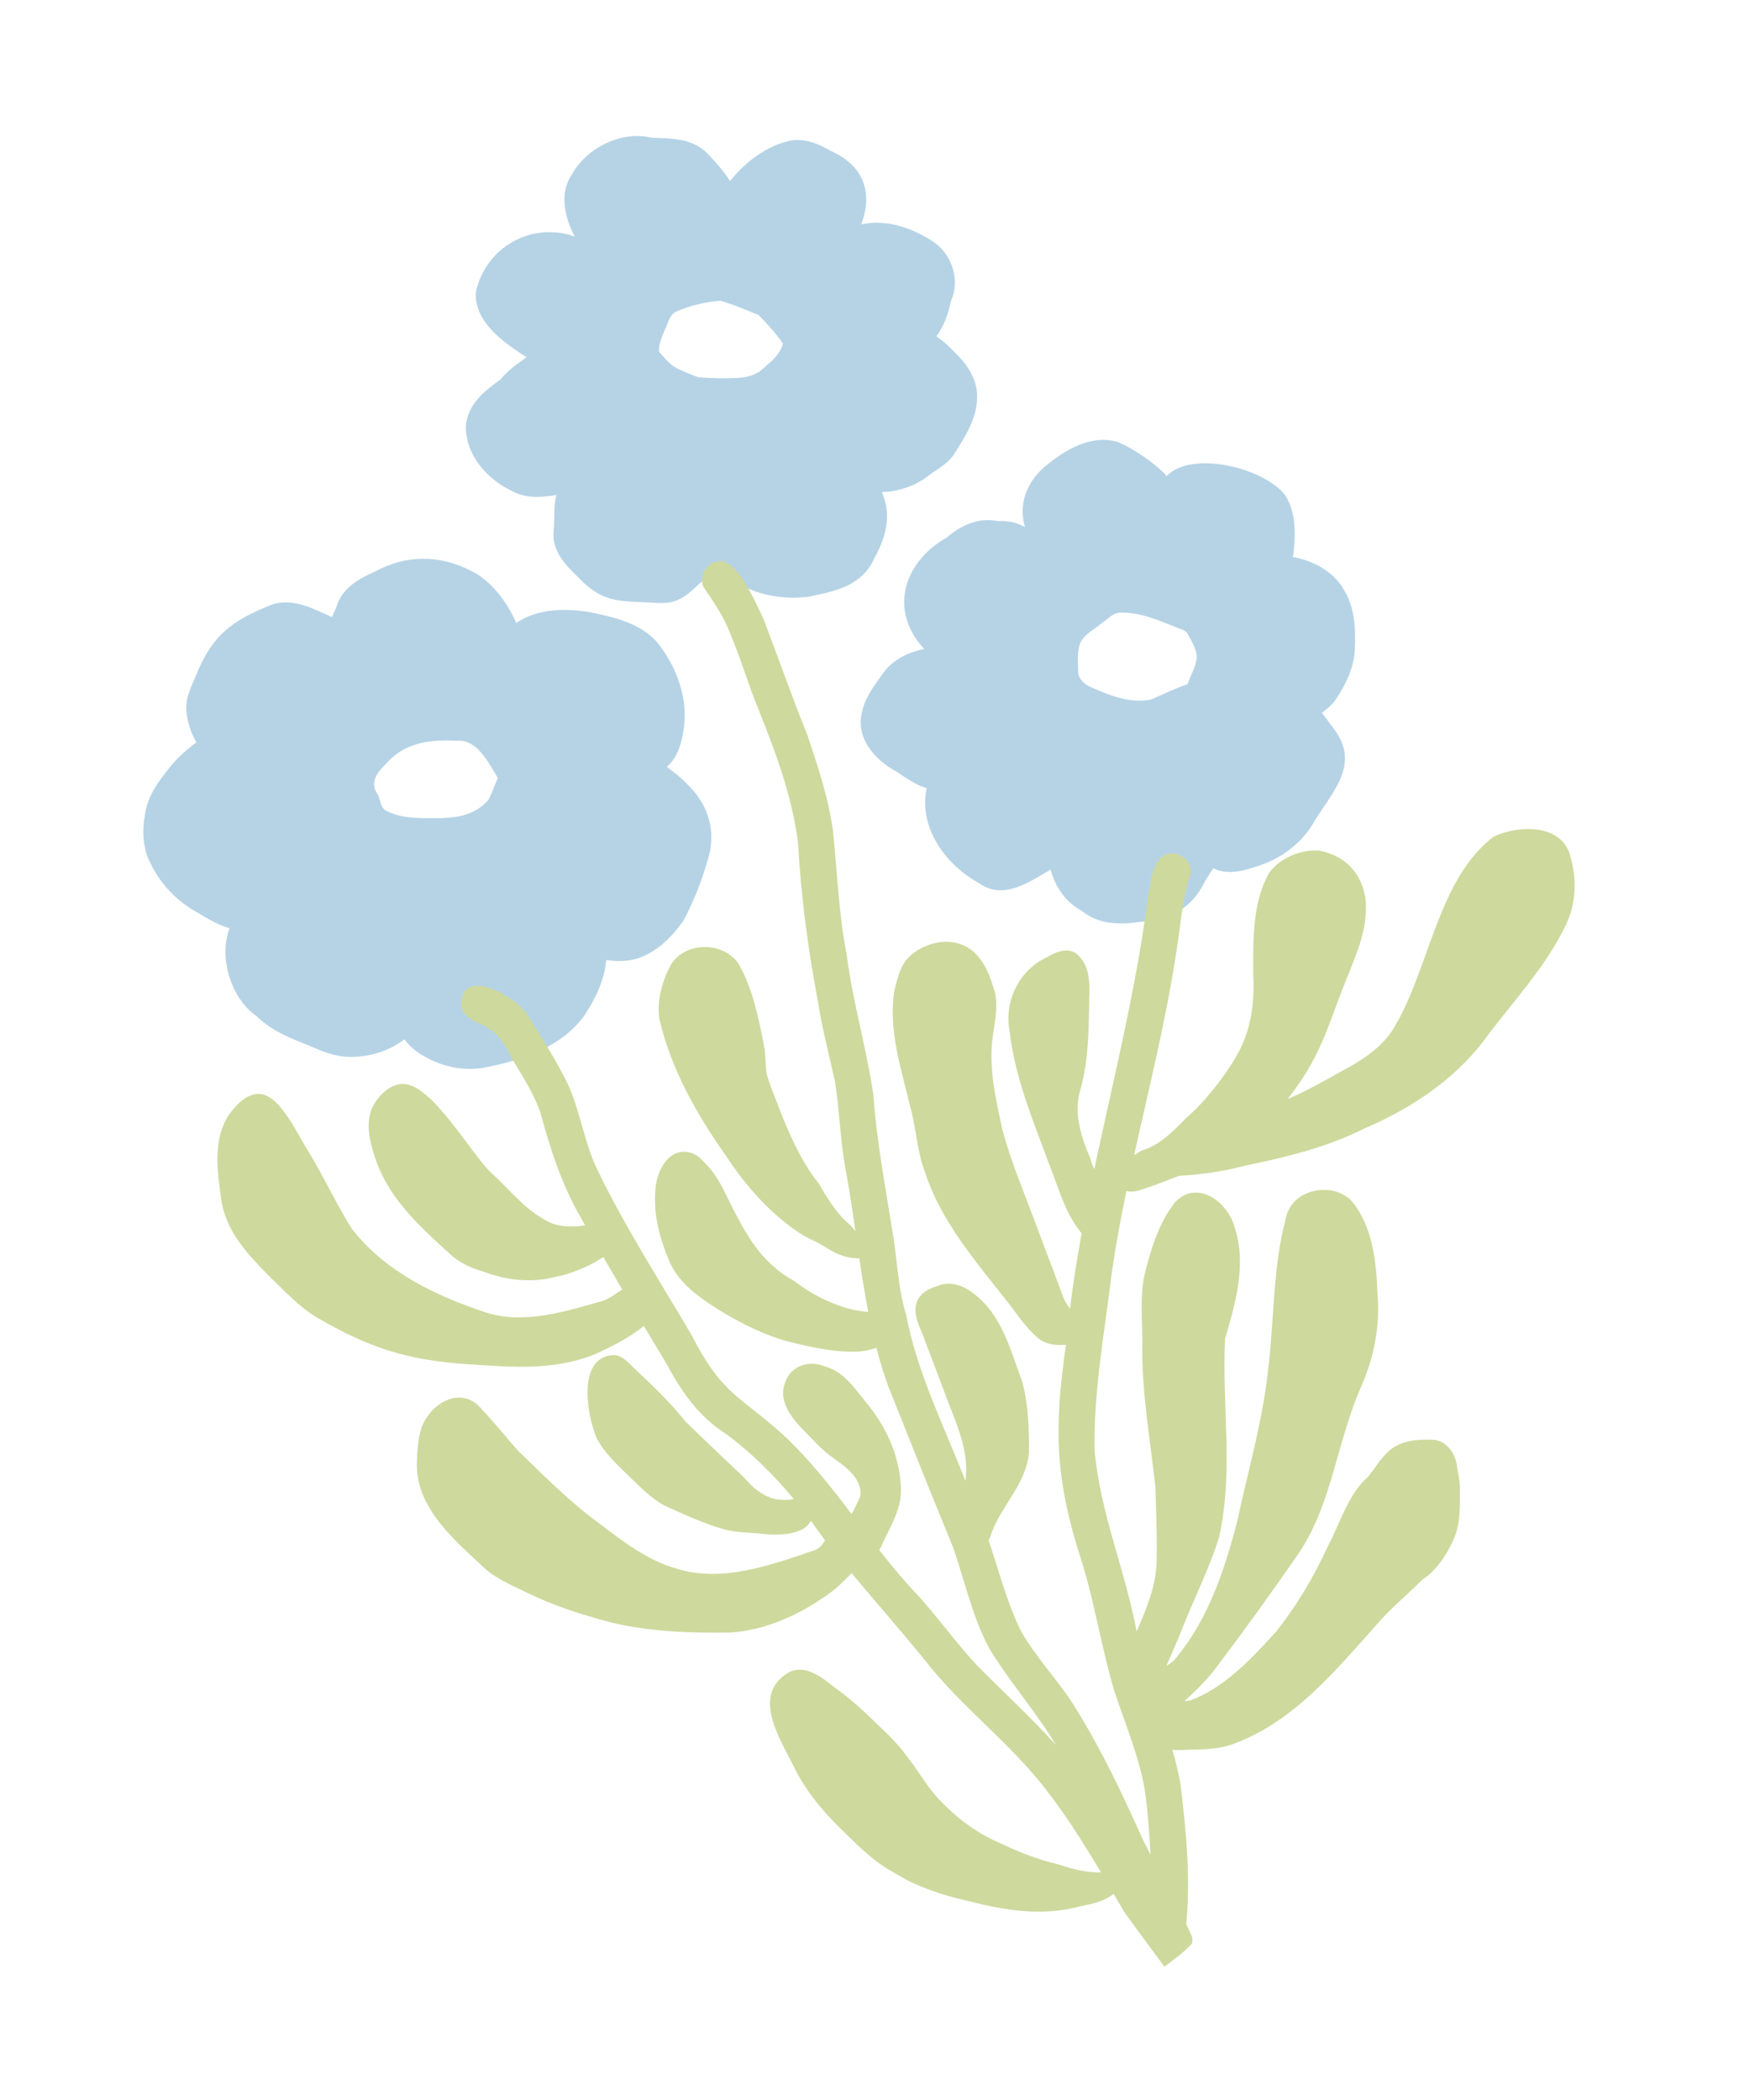
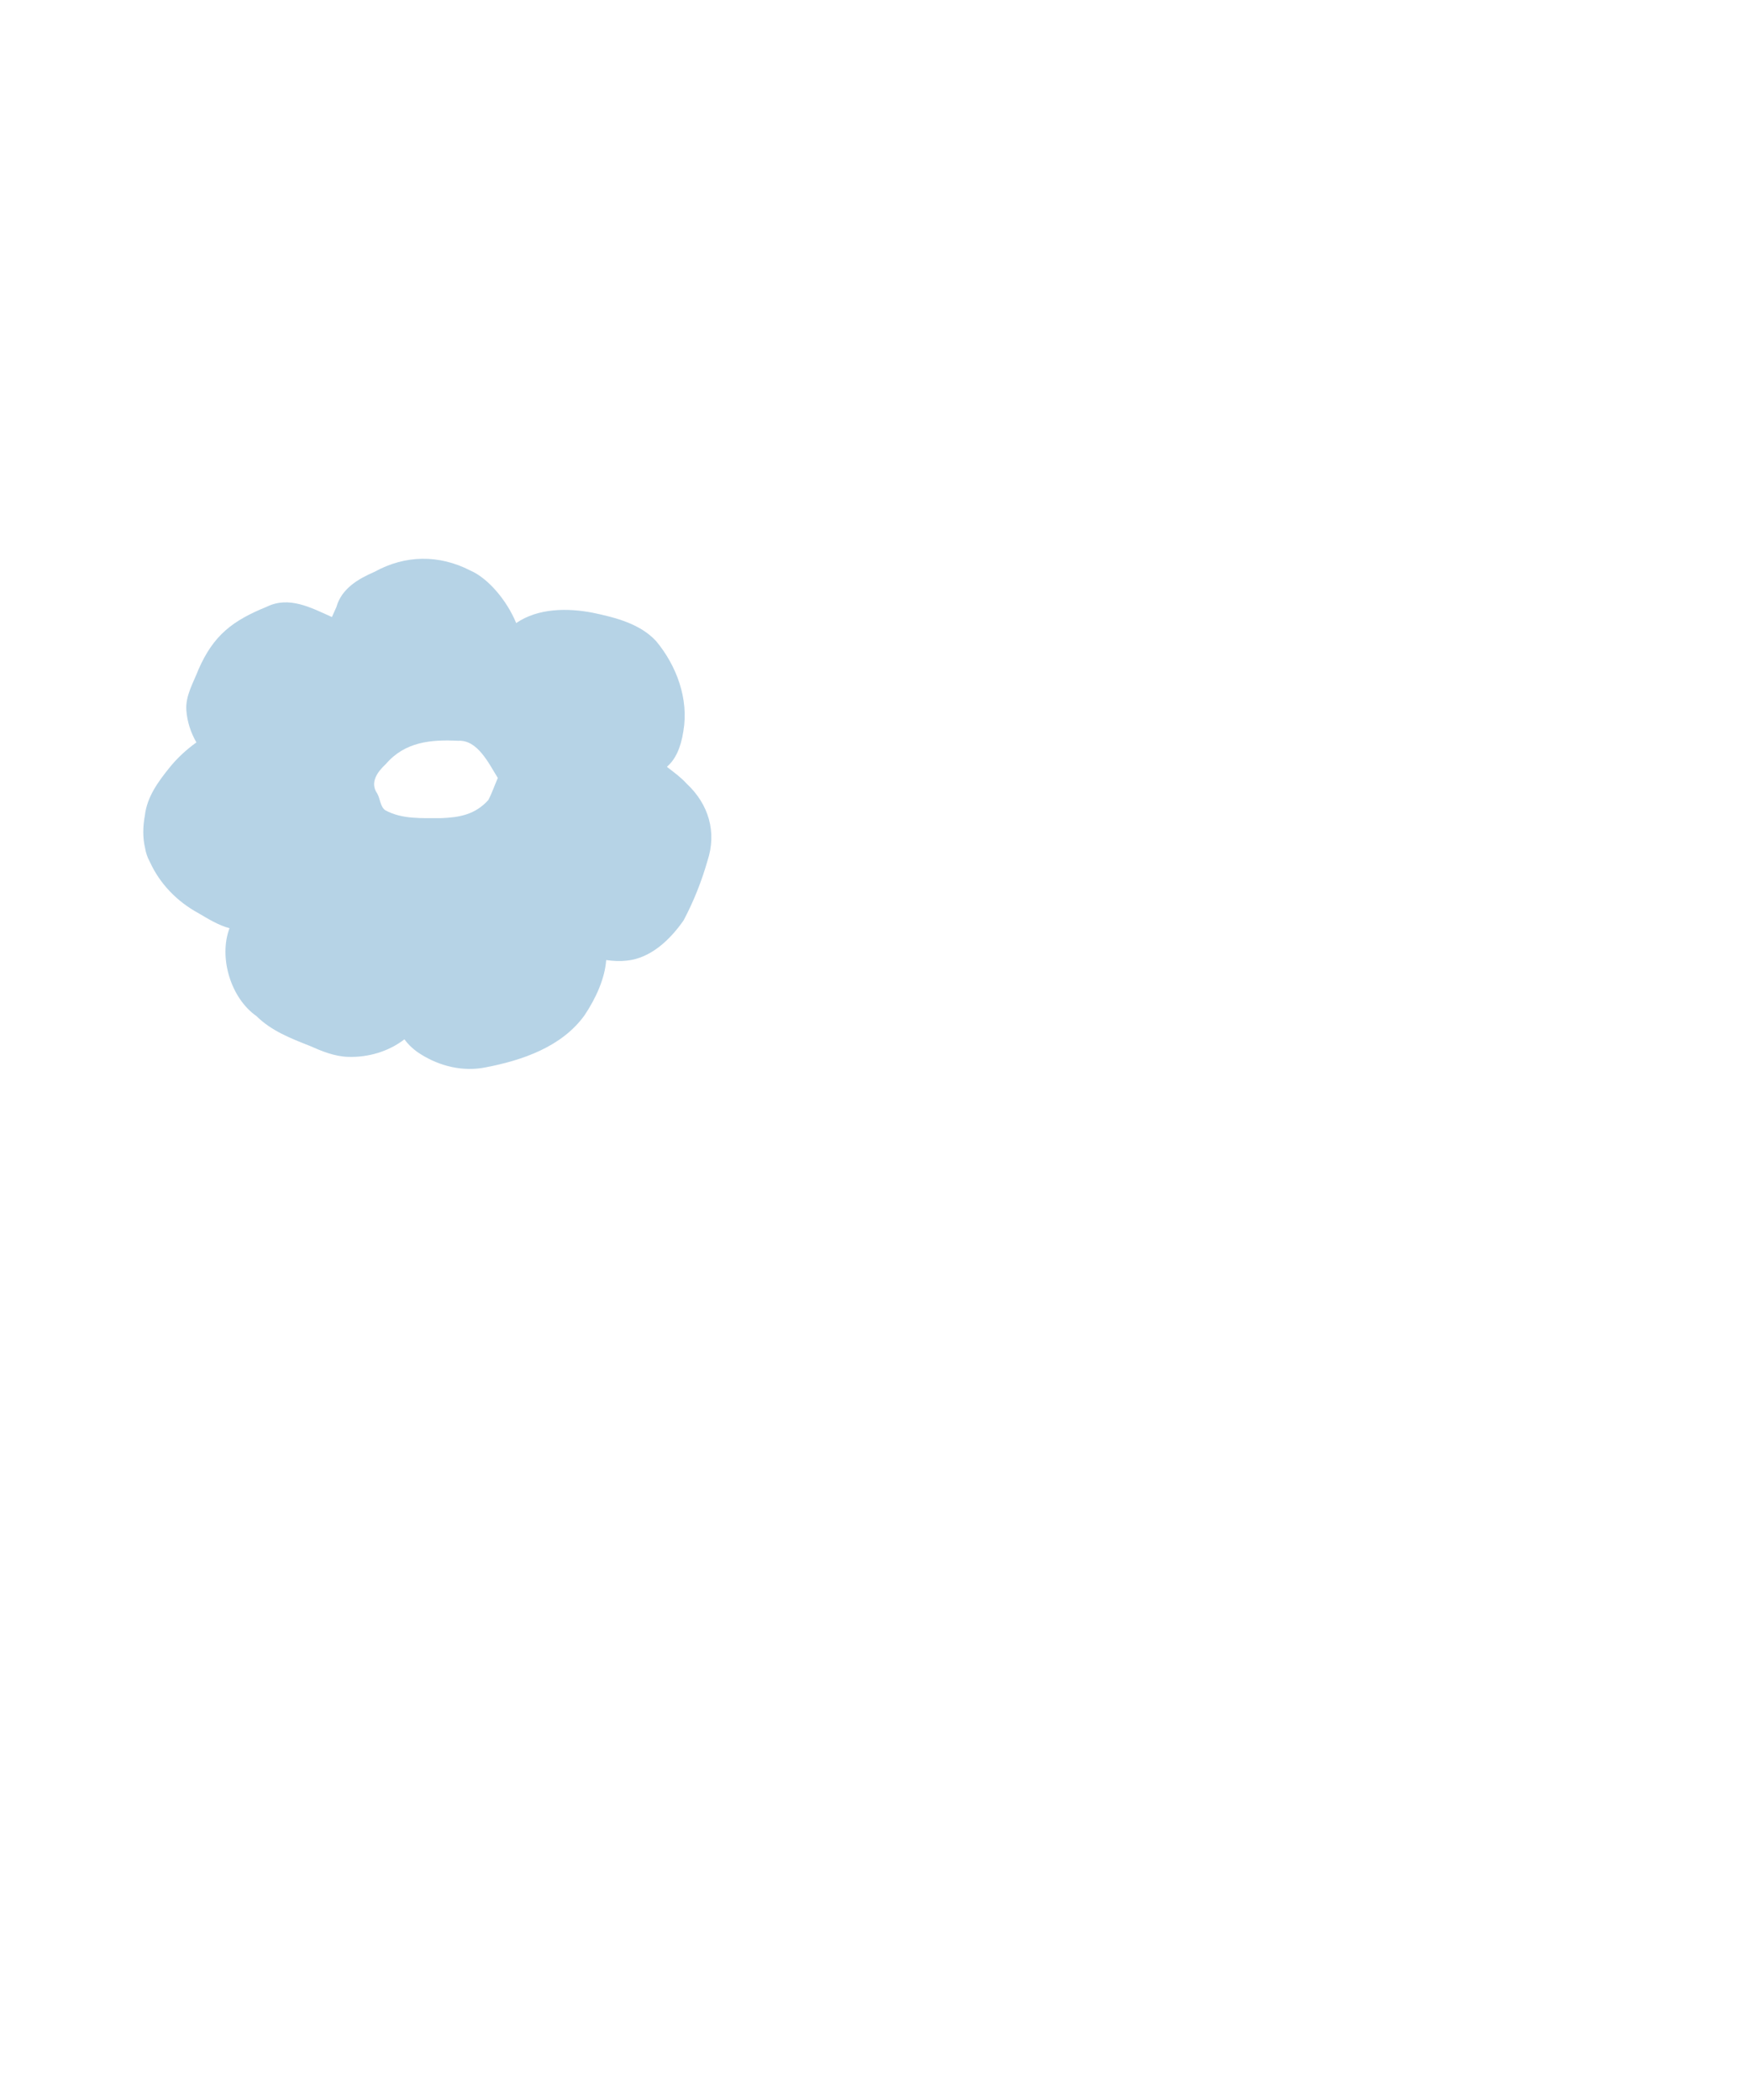
<svg xmlns="http://www.w3.org/2000/svg" width="1000" zoomAndPan="magnify" viewBox="0 0 750 900" height="1200" preserveAspectRatio="xMidYMid meet" version="1.0">
  <defs>
    <clipPath id="9f6c96fbe0">
      <path d="M 199 58 L 419 58 L 419 259 L 199 259 Z M 199 58 " clip-rule="nonzero" />
    </clipPath>
    <clipPath id="c114fb74c7">
      <path d="M 246.602 0 L 816.023 326.227 L 503.59 871.57 L -65.828 545.344 Z M 246.602 0 " clip-rule="nonzero" />
    </clipPath>
    <clipPath id="22f8897ca7">
      <path d="M 246.602 0 L 816.023 326.227 L 503.59 871.57 L -65.828 545.344 Z M 246.602 0 " clip-rule="nonzero" />
    </clipPath>
    <clipPath id="ae575f5b3a">
      <path d="M 368 188 L 581 188 L 581 396 L 368 396 Z M 368 188 " clip-rule="nonzero" />
    </clipPath>
    <clipPath id="8a8b97bfb2">
-       <path d="M 246.602 0 L 816.023 326.227 L 503.59 871.57 L -65.828 545.344 Z M 246.602 0 " clip-rule="nonzero" />
-     </clipPath>
+       </clipPath>
    <clipPath id="5e35ce64b4">
      <path d="M 246.602 0 L 816.023 326.227 L 503.59 871.57 L -65.828 545.344 Z M 246.602 0 " clip-rule="nonzero" />
    </clipPath>
    <clipPath id="95ec9b5fef">
      <path d="M 61 239 L 305 239 L 305 459 L 61 459 Z M 61 239 " clip-rule="nonzero" />
    </clipPath>
    <clipPath id="e5e3f3aa6b">
      <path d="M 246.602 0 L 816.023 326.227 L 503.59 871.57 L -65.828 545.344 Z M 246.602 0 " clip-rule="nonzero" />
    </clipPath>
    <clipPath id="761a8d401a">
      <path d="M 246.602 0 L 816.023 326.227 L 503.59 871.57 L -65.828 545.344 Z M 246.602 0 " clip-rule="nonzero" />
    </clipPath>
    <clipPath id="189e31bba7">
      <path d="M 93 240 L 675 240 L 675 843 L 93 843 Z M 93 240 " clip-rule="nonzero" />
    </clipPath>
    <clipPath id="17cf255f21">
-       <path d="M 246.602 0 L 816.023 326.227 L 503.59 871.57 L -65.828 545.344 Z M 246.602 0 " clip-rule="nonzero" />
-     </clipPath>
+       </clipPath>
    <clipPath id="ca16ef5783">
      <path d="M 246.602 0 L 816.023 326.227 L 503.59 871.57 L -65.828 545.344 Z M 246.602 0 " clip-rule="nonzero" />
    </clipPath>
  </defs>
  <g clip-path="url(#9f6c96fbe0)">
    <g clip-path="url(#c114fb74c7)">
      <g clip-path="url(#22f8897ca7)">
-         <path fill="#b6d3e6" d="M 409.164 151.02 C 406.812 148.453 404.188 146.094 401.309 144.121 C 404.543 139.809 406.469 134.414 407.477 129.176 C 411.582 120.551 408.211 109.527 400.578 104.004 C 391.5 97.852 380.098 93.734 369.129 96.16 C 373.816 83.531 371.211 71.309 355.68 64.484 C 350.578 61.422 344.566 59.203 338.547 60.293 C 328.398 62.562 319.406 69.441 312.863 77.555 C 309.969 72.992 305.992 68.723 303.078 65.684 C 296.914 59.316 287.914 59.309 279.676 59.051 C 279.469 59.023 279.262 59 279.051 58.977 C 266.188 55.934 251.379 63.375 245.082 74.793 C 239.535 82.953 242.043 93.223 246.305 101.359 C 227.609 94.789 207.898 106.145 203.883 125.43 C 203.453 138.32 215.867 146.77 225.633 153.078 C 224.207 154.164 222.766 155.23 221.289 156.234 C 218.562 158.301 216.266 160.465 214.387 162.688 C 207.09 167.926 200.227 173.547 199.613 183.109 C 199.875 195.488 208.836 205.465 219.625 210.535 C 225.41 213.707 232.082 213.207 238.477 212.125 C 237.035 217.109 237.824 223.055 237.227 228.098 C 236.621 236.156 242.312 242.172 247.715 247.336 C 250.043 249.75 252.59 252.145 255.496 253.836 C 262.48 258.348 271.012 257.746 278.969 258.258 C 282.371 258.434 285.754 258.742 289.066 257.668 C 293.586 256.203 296.828 252.844 300.215 249.711 C 302.293 247.902 304.391 246.113 306.504 244.348 C 310.207 246.809 314.316 248.727 318.102 251.016 C 326.699 255.527 336.973 256.941 346.551 255.754 C 358.582 253.234 369.637 251.074 375.031 238.629 C 379.398 230.852 381.996 221.422 378.633 212.781 C 378.438 212.133 378.215 211.488 377.961 210.855 C 381.125 210.82 384.281 210.363 387.391 209.285 C 391.887 208.062 395.855 205.547 399.492 202.699 C 402.758 200.59 406.195 198.32 408.535 195.223 C 413.273 187.773 418.535 179.82 418.762 170.703 C 419.086 162.895 414.645 156.172 409.164 151.02 Z M 289.926 133.473 C 295.914 130.887 302.352 129.371 308.867 128.887 C 310.68 129.512 312.492 130.137 314.324 130.703 C 317.938 132.078 321.516 133.527 325.09 134.996 C 328.859 138.855 332.555 142.805 335.523 147.285 C 334.367 151.645 331.109 154.504 327.77 157.273 C 324.488 160.723 319.992 161.906 315.363 162.016 C 309.961 162.184 304.52 162.184 299.137 161.637 C 296.188 160.629 293.332 159.305 290.48 158.055 C 287.031 156.344 285.129 153.723 282.41 150.703 C 282.27 147.449 283.629 144.484 284.867 141.559 C 286.09 139.004 286.715 135.852 288.961 133.977 C 289.281 133.805 289.602 133.637 289.926 133.473 Z M 348.797 220.387 C 348.801 220.398 348.812 220.41 348.816 220.422 C 348.797 220.445 348.777 220.469 348.758 220.492 C 348.77 220.457 348.781 220.422 348.797 220.387 Z M 348.797 220.387 " fill-opacity="1" fill-rule="nonzero" />
-       </g>
+         </g>
    </g>
  </g>
  <g clip-path="url(#ae575f5b3a)">
    <g clip-path="url(#8a8b97bfb2)">
      <g clip-path="url(#5e35ce64b4)">
-         <path fill="#b6d3e6" d="M 570.406 310.715 C 569.227 309.066 567.922 307.262 566.5 305.492 C 568.703 303.996 570.691 302.188 572.324 300.008 C 576.738 293.355 580.555 285.809 580.652 277.656 C 581.07 268.996 580.488 259.984 575.773 252.441 C 571.371 244.859 562.648 240.176 554.051 238.73 C 554.152 238.281 554.25 237.836 554.324 237.406 C 555.227 229.168 555.512 219.691 550.926 212.445 C 542.562 200.848 510.836 192.559 499.934 204.066 C 499.477 203.438 498.965 202.832 498.387 202.25 C 492.762 197.152 486.203 192.598 479.285 189.492 C 467.762 185.957 456.41 192.75 447.844 199.938 C 439.117 207.402 436.629 217.176 439.293 225.945 C 435.934 223.934 431.844 223.078 427.754 223.336 C 419.355 221.66 412.004 225.027 405.812 230.316 C 387.199 240.902 380.766 261.531 396.027 278.102 C 389.379 279.57 382.887 282.551 378.742 288.125 C 375.039 293.359 370.84 298.582 369.465 304.984 C 366.5 316.211 374.891 325.66 384.148 330.691 C 388.32 333.297 392.305 336.492 397.141 337.734 C 393.535 354.562 405.18 370.605 419.438 378.406 C 429.82 385.973 440.703 378.238 450.254 372.695 C 452.242 380.203 456.73 386.711 463.871 390.547 C 470.695 396.145 479.707 396.402 488.066 395.152 C 492.781 394.824 497.453 393.902 501.836 392.066 C 508.512 389.48 513.363 384.059 516.406 377.707 C 517.59 375.848 518.727 373.949 519.953 372.125 C 519.961 372.113 519.969 372.105 519.973 372.094 C 526.406 375.422 534.027 372.945 540.551 370.66 C 550.168 367.219 558.57 360.688 563.488 351.664 C 572.293 337.707 583.539 326.566 570.406 310.715 Z M 471.941 267.246 C 474.379 265.746 476.586 262.961 479.473 262.602 C 488.258 262.199 496.004 265.605 504.07 268.844 C 505.578 269.66 507.723 269.77 508.711 271.258 C 510.488 274.34 512.477 277.547 512.906 281.141 C 512.824 285.395 510.27 289.238 508.949 293.223 C 503.52 295.059 498.406 297.621 493.148 299.855 C 484.023 301.594 475.102 297.887 466.926 294.215 C 464.359 292.887 461.934 290.711 462.074 287.594 C 462.02 283.266 461.391 278.734 463.387 274.727 C 465.379 271.48 469.094 269.688 471.941 267.246 Z M 471.941 267.246 " fill-opacity="1" fill-rule="nonzero" />
+         <path fill="#b6d3e6" d="M 570.406 310.715 C 569.227 309.066 567.922 307.262 566.5 305.492 C 568.703 303.996 570.691 302.188 572.324 300.008 C 576.738 293.355 580.555 285.809 580.652 277.656 C 581.07 268.996 580.488 259.984 575.773 252.441 C 571.371 244.859 562.648 240.176 554.051 238.73 C 554.152 238.281 554.25 237.836 554.324 237.406 C 555.227 229.168 555.512 219.691 550.926 212.445 C 542.562 200.848 510.836 192.559 499.934 204.066 C 499.477 203.438 498.965 202.832 498.387 202.25 C 492.762 197.152 486.203 192.598 479.285 189.492 C 467.762 185.957 456.41 192.75 447.844 199.938 C 439.117 207.402 436.629 217.176 439.293 225.945 C 435.934 223.934 431.844 223.078 427.754 223.336 C 419.355 221.66 412.004 225.027 405.812 230.316 C 387.199 240.902 380.766 261.531 396.027 278.102 C 389.379 279.57 382.887 282.551 378.742 288.125 C 375.039 293.359 370.84 298.582 369.465 304.984 C 366.5 316.211 374.891 325.66 384.148 330.691 C 388.32 333.297 392.305 336.492 397.141 337.734 C 393.535 354.562 405.18 370.605 419.438 378.406 C 429.82 385.973 440.703 378.238 450.254 372.695 C 452.242 380.203 456.73 386.711 463.871 390.547 C 470.695 396.145 479.707 396.402 488.066 395.152 C 492.781 394.824 497.453 393.902 501.836 392.066 C 508.512 389.48 513.363 384.059 516.406 377.707 C 517.59 375.848 518.727 373.949 519.953 372.125 C 519.961 372.113 519.969 372.105 519.973 372.094 C 526.406 375.422 534.027 372.945 540.551 370.66 C 550.168 367.219 558.57 360.688 563.488 351.664 C 572.293 337.707 583.539 326.566 570.406 310.715 Z C 474.379 265.746 476.586 262.961 479.473 262.602 C 488.258 262.199 496.004 265.605 504.07 268.844 C 505.578 269.66 507.723 269.77 508.711 271.258 C 510.488 274.34 512.477 277.547 512.906 281.141 C 512.824 285.395 510.27 289.238 508.949 293.223 C 503.52 295.059 498.406 297.621 493.148 299.855 C 484.023 301.594 475.102 297.887 466.926 294.215 C 464.359 292.887 461.934 290.711 462.074 287.594 C 462.02 283.266 461.391 278.734 463.387 274.727 C 465.379 271.48 469.094 269.688 471.941 267.246 Z M 471.941 267.246 " fill-opacity="1" fill-rule="nonzero" />
      </g>
    </g>
  </g>
  <g clip-path="url(#95ec9b5fef)">
    <g clip-path="url(#e5e3f3aa6b)">
      <g clip-path="url(#761a8d401a)">
        <path fill="#b6d3e6" d="M 294.254 335.828 C 291.758 333.086 288.785 330.941 285.879 328.699 C 285.945 328.59 286.008 328.484 286.074 328.375 C 289.18 325.684 291.777 320.859 292.891 313.246 C 295.23 299.535 289.957 285.277 281.203 274.773 C 274.34 267.297 263.664 264.625 254.047 262.605 C 243.227 260.508 230.602 260.59 221.227 267.027 C 217.258 257.371 209.238 247.832 201.523 244.484 C 188.105 237.617 173.676 237.801 160.473 245.086 C 153.453 248.105 146.371 252.305 144.176 260.145 C 143.465 261.672 142.82 263.098 142.246 264.445 C 133.238 260.398 123.898 255.363 114.359 260.02 C 99.781 265.961 91.539 272.102 85.051 286.957 C 82.875 292.613 79.422 298.164 79.859 304.426 C 80.227 309.281 81.738 314.004 84.18 318.176 C 79.812 321.305 75.812 325.004 72.48 329.191 C 67.684 335.16 63.016 341.578 62.102 349.402 C 61.199 354.254 61.117 358.977 62.168 363.391 C 62.492 365.438 63.16 367.461 64.238 369.395 C 68.523 378.824 75.938 386.398 85 391.332 C 89.254 393.828 93.574 396.523 98.363 397.812 C 93.625 410.355 98.926 427.844 109.926 435.477 C 116.238 441.754 124.516 444.988 132.648 448.188 C 137.914 450.516 143.328 452.762 149.164 452.938 C 157.84 453.246 166.609 450.613 173.332 445.418 C 175.199 448.004 177.672 450.188 180.426 451.879 C 188.613 457.004 198.492 459.379 208.047 457.453 C 223.785 454.457 240.754 448.668 250.484 435.164 C 255.336 427.93 259.219 419.453 259.797 411.449 C 262.715 411.879 265.664 412.039 268.609 411.699 C 278.977 410.668 287.273 402.629 292.973 394.441 C 297.238 386.406 300.672 377.781 303.172 369.031 C 307.293 356.629 303.73 344.664 294.254 335.828 Z M 213.348 333.41 C 211.961 336.555 210.875 339.883 209.258 342.898 C 203.621 349.125 196.891 350.352 188.875 350.645 C 180.883 350.594 172.391 351.203 165.152 347.27 C 162.926 345.746 162.973 342.301 161.652 340.047 C 158.375 335.363 161.797 330.75 165.359 327.449 C 173.523 317.949 184.617 316.871 196.363 317.48 C 204.676 316.945 209.547 327.336 213.348 333.41 Z M 213.348 333.41 " fill-opacity="1" fill-rule="nonzero" />
      </g>
    </g>
  </g>
  <g clip-path="url(#189e31bba7)">
    <g clip-path="url(#17cf255f21)">
      <g clip-path="url(#ca16ef5783)">
        <path fill="#ced99d" d="M 527.629 747.738 C 554.141 738.461 572.453 715.824 590.621 695.566 C 596.328 688.895 603.285 683.426 609.375 677.137 C 615.957 673.055 621.027 664.84 623.707 657.887 C 625.75 652 625.773 645.73 625.66 639.57 C 625.766 636.961 625.535 633.609 624.734 630.52 C 624.656 629.852 624.566 629.184 624.473 628.523 C 623.801 622.938 619.891 617.188 613.828 617.035 C 607.406 616.805 600.332 617.344 595.297 621.797 C 592.793 624.121 590.668 626.793 588.816 629.672 C 588.031 630.594 587.309 631.566 586.637 632.578 C 577.902 640.016 574.328 652.824 569.047 662.758 C 563.09 675.754 555.684 688.309 546.711 699.496 C 536.246 710.957 524.844 723.297 510.012 728.797 C 509.25 728.918 508.484 728.992 507.715 729.047 C 507.812 728.949 507.906 728.848 508 728.75 C 513.383 723.758 518.613 718.59 522.809 712.535 C 534.086 697.633 544.977 682.441 555.633 667.094 C 571.051 645.219 572.809 617.484 583.703 593.48 C 588.965 581.156 591.516 568.031 590.367 554.629 C 589.852 540.832 588.348 525.281 579 514.422 C 570.559 506.215 553.824 509.66 551.172 521.734 C 545.395 542.93 546.18 565.27 543.492 586.953 C 541.121 609.082 534.828 630.523 530.168 652.238 C 524.922 672.516 518.043 693.234 504.684 709.715 C 503.375 711.574 501.738 712.91 499.906 713.906 C 502.152 708.637 504.512 703.41 506.621 698.086 C 511.762 685.004 518.242 672.383 522.414 658.949 C 528.828 631.031 523.582 602 525.039 573.684 C 529.539 558.262 534.367 541.93 529.137 526.012 C 526.234 515.078 513.023 505.246 503.562 515.297 C 496.535 524.117 493.207 535.523 490.512 546.316 C 488.461 555.879 489.582 565.699 489.562 575.395 C 489.145 596.254 492.977 616.785 495.18 637.461 C 495.469 648.004 495.957 658.578 495.695 669.125 C 495.473 679.758 491.293 689.59 487.133 699.199 C 482.262 673.062 471.473 648.234 469.105 621.625 C 468.617 595.949 473.527 570.305 476.559 544.844 C 478.242 533.32 480.375 521.883 482.73 510.484 C 484.273 510.781 485.914 510.766 487.508 510.363 C 493.516 508.566 499.359 506.23 505.219 503.949 C 514.73 503.363 524.125 502.105 533.344 499.625 C 550.941 496 568.43 491.805 584.59 483.727 C 604.262 475.27 622.77 463.234 635.883 446.043 C 647.941 429.652 662.438 414.66 671.227 396.129 C 675.383 387.281 675.801 377.059 673.203 367.703 C 670.012 353.043 651.371 353.418 640.328 358.441 C 615.57 376.91 612.496 417.285 596.172 442.449 C 590.844 449.926 582.914 454.863 574.941 459.109 C 567.371 463.312 559.832 467.66 551.855 471.031 C 555.871 465.746 559.746 460.316 562.809 454.359 C 567.895 445.055 571.066 434.871 574.926 425.027 C 579.773 411.996 587.234 398.324 585.008 384.043 C 582.953 373.391 576.051 366.695 565.477 364.562 C 557.57 363.957 548.797 367.551 544.008 373.961 C 536.664 386.805 537.105 402.527 537.078 416.91 C 537.812 429.469 536.266 441.742 529.809 452.762 C 525.816 459.906 516.504 472.352 508.246 479.227 C 507.25 480.301 506.234 481.359 505.188 482.391 C 502.379 485.16 499.418 487.852 496.098 489.953 C 495.648 490.234 495.195 490.508 494.734 490.766 C 494.617 490.832 494.5 490.895 494.383 490.957 C 493.973 491.184 493.555 491.398 493.133 491.602 C 493.039 491.648 492.949 491.695 492.855 491.738 C 492.367 491.969 491.871 492.18 491.371 492.375 C 491.238 492.43 491.105 492.477 490.973 492.527 C 490.465 492.719 489.953 492.898 489.43 493.055 C 489.41 493.059 489.395 493.066 489.375 493.074 C 489.336 493.086 489.297 493.094 489.262 493.105 C 489.258 493.105 489.258 493.109 489.258 493.109 C 489.258 493.109 489.254 493.109 489.254 493.109 C 488.367 493.648 487.469 494.172 486.598 494.738 C 486.418 494.855 486.23 494.953 486.047 495.055 C 492.605 465.434 500.031 435.98 504.445 405.977 C 506.074 395.746 506.68 385.25 510.02 375.387 C 511.977 368.895 503.992 363.242 498.449 366.871 C 493.578 370.469 493.531 377.477 492.16 382.949 C 487.234 422.832 477.281 461.824 468.984 501.102 C 468.324 499.637 467.715 498.18 467.367 496.754 C 463.332 487.207 459.863 476.844 463.168 466.527 C 466.559 454.02 466.609 441.145 466.816 428.297 C 467.172 421.734 467.086 413.855 461.816 409.129 C 457.828 405.648 452.641 407.918 448.707 410.25 C 436.777 415.699 430.238 429.074 432.684 441.879 C 434.949 461.699 442.734 480.301 449.613 498.867 C 453.516 508.602 456.152 519.016 462.656 527.445 C 462.926 527.852 463.23 528.207 463.555 528.531 C 461.621 539.176 459.926 549.863 458.59 560.613 C 458.547 560.617 458.508 560.613 458.461 560.617 C 456.301 558.129 455.312 555.117 454.242 552.012 C 451.129 543.777 448.027 535.543 444.918 527.309 C 439.66 512.793 433.363 498.594 429.496 483.621 C 426.793 471.289 423.898 458.629 425.25 445.938 C 426.055 439.207 427.836 432.367 426.473 425.586 C 424.605 419.07 422.223 411.98 416.801 407.539 C 408.406 400.648 395.719 403.508 388.688 411.008 C 385.582 414.859 384.387 419.949 383.281 424.684 C 380.602 441.52 386.312 458.141 390.105 474.363 C 392.758 483.688 392.949 493.578 396.535 502.641 C 403.172 523 417.281 539.531 430.312 556.098 C 434.973 561.727 438.793 568.164 444.344 572.992 C 447.809 576.281 452.359 576.637 456.855 576.348 C 451.59 612.578 452.145 634.066 463.688 669.492 C 469.324 687.73 472.172 706.672 477.629 724.934 C 482.207 738.824 488.082 752.426 490.57 766.883 C 491.934 776.043 492.586 785.453 493.074 794.859 C 491.871 792.527 490.68 790.188 489.527 787.84 C 481.195 769.242 472.48 750.723 461.773 733.355 C 454.578 721.102 444.211 710.996 437.328 698.574 C 431.395 686.254 428.027 673.008 423.676 660.105 C 424.016 659.547 424.316 658.926 424.547 658.219 C 428.605 645.5 440.277 635.785 440.996 621.965 C 441.016 612.031 440.715 601.828 438.117 592.191 C 433.176 578.949 429.379 563.57 417.586 554.656 C 413.145 550.863 407.043 548.789 401.445 551.238 C 390.828 554.562 390.684 561.922 395.008 570.777 C 398.086 578.93 401.16 587.082 404.238 595.238 C 408.723 607.879 415.77 620.926 413.723 634.617 C 404.609 611.145 393.09 588.441 388.371 563.57 C 384.637 551.539 384.527 538.824 382.262 526.496 C 379.285 507.43 375.621 488.477 374.293 469.199 C 371.375 449.125 365.473 429.574 362.91 409.383 C 359.449 391.793 358.816 373.898 356.988 356.117 C 355.105 342.078 350.547 328.574 346.082 315.191 C 339.457 298.758 333.598 282.047 327.312 265.484 C 323.762 258.23 317.953 243.945 310.508 240.766 C 304.098 238.836 298.234 246.848 301.992 252.34 C 304.973 256.562 307.801 260.902 310.258 265.457 C 316.27 277.984 319.91 291.488 325.184 304.328 C 332.566 322.789 339.648 341.734 342.035 361.578 C 343.293 384.082 346.246 406.375 350.41 428.523 C 352.242 440.391 355.344 451.977 357.883 463.691 C 359.938 476.742 360.098 490.047 362.746 503.02 C 364.219 511.172 365.426 519.383 366.602 527.598 C 365.797 526.734 365.031 525.84 364.312 524.902 C 363.652 524.383 363.016 523.84 362.398 523.27 C 362.383 523.254 362.367 523.238 362.352 523.227 C 362.23 523.113 362.117 522.996 362 522.883 C 361.5 522.402 361.012 521.902 360.547 521.383 C 360.535 521.367 360.527 521.355 360.516 521.344 C 360.094 520.867 359.684 520.379 359.281 519.883 C 357.215 517.352 355.406 514.648 353.664 511.871 C 352.746 510.402 351.859 508.926 351.027 507.422 C 350.449 506.645 349.867 505.883 349.27 505.152 C 342.613 496.016 338.098 485.586 333.953 475.121 C 332.172 470.004 329.742 465.066 328.488 459.785 C 327.98 455.824 328.16 451.895 327.391 447.91 C 325.078 435.957 322.52 423.562 316.457 412.902 C 309.754 403.457 293.793 403.422 287.566 413.395 C 283.793 420.371 281.461 428.633 282.566 436.59 C 287.469 457.988 298.57 477.609 311.176 495.395 C 317.66 505.332 325.242 514.492 334.32 522.168 C 337.625 524.957 341.137 527.629 344.914 529.793 C 346.547 530.727 348.227 531.562 349.961 532.273 C 351.695 533.309 353.441 534.324 355.191 535.336 C 355.617 535.613 356.051 535.879 356.492 536.133 C 360.113 538.207 364.199 539.371 368.281 539.246 C 369.414 546.953 370.629 554.637 372.117 562.262 C 371.648 562.223 371.18 562.18 370.715 562.133 C 362.801 561.324 355.211 558.207 348.328 554.344 C 348.246 554.301 348.164 554.25 348.082 554.207 C 346.367 553.223 344.746 552.102 343.117 550.984 C 342.16 550.332 341.219 549.656 340.297 548.957 C 336.988 547.148 333.938 545.016 331.289 542.527 C 323.375 535.648 318.379 526.371 313.691 517.152 C 310.34 510.441 307.402 503.445 301.855 498.176 C 300.301 496.461 298.566 494.828 296.301 494.121 C 286.379 491.078 280.969 502.535 280.824 510.785 C 280.078 520.902 282.844 530.852 286.664 540.121 C 290.59 549.695 299.41 555.93 307.895 561.25 C 309.473 562.223 311.07 563.176 312.684 564.098 C 320.312 568.469 328.32 572.211 336.766 574.676 C 347.016 577.234 357.57 579.734 368.199 579.242 C 370.445 579.012 373.125 578.52 375.59 577.645 C 377.02 583.133 378.672 588.57 380.621 593.941 C 389.832 617.148 399.098 640.348 408.574 663.434 C 413.625 677.992 416.801 693.312 424.234 706.957 C 432.941 721.109 444.047 733.672 452.602 747.93 C 441.883 736.031 430.047 725.195 418.781 713.805 C 409.988 704.34 402.422 693.824 393.824 684.184 C 387.777 677.895 382.223 671.188 376.844 664.332 C 377.035 664.031 377.219 663.715 377.375 663.371 C 380.871 655.301 386.266 647.527 386.129 638.414 C 385.887 625.375 380.512 612.695 372.422 602.598 C 367.008 596.055 362.238 588.059 353.57 585.598 C 344.34 582.066 335.969 587.25 335.582 597.215 C 336.027 606.148 344.312 612.574 349.977 618.695 C 352.383 621.234 355.098 623.441 357.957 625.449 C 363.023 628.965 369.797 634.371 368.699 641.23 C 367.59 643.84 366.316 646.387 365.008 648.898 C 356.461 637.691 347.777 626.613 337.656 616.809 C 317.504 597.941 310.172 599.004 296.531 572.43 C 283.004 549.332 268.402 526.742 256.68 502.66 C 250.469 490.602 248.945 476.867 243.352 464.586 C 238.191 454.102 231.879 444.211 225.668 434.32 C 220.066 426.406 196.379 413.383 197.793 431.945 C 199.543 436.023 202.172 437.152 205.266 438.547 C 209.434 440.422 214.441 442.785 219.285 453.492 C 223.809 460.992 228.652 468.406 231.559 476.727 C 235.836 492.426 240.82 507.949 249.062 522.09 C 249.633 523.102 250.207 524.113 250.781 525.125 C 250.195 525.219 249.605 525.32 249.023 525.406 C 248.008 525.551 246.945 525.574 245.926 525.609 C 243.422 525.699 240.875 525.543 238.441 524.895 C 236.844 524.477 235.324 523.84 233.906 523.027 C 233.434 522.758 232.977 522.469 232.527 522.16 C 224.41 517.82 216.395 507.688 210.691 502.832 C 201.492 494.059 185.113 464.52 172.676 464.523 C 166.613 464.738 161.668 470.004 159.285 475.219 C 156.402 482.668 158.91 490.805 161.398 498.016 C 167.473 514.777 181.25 526.902 194.113 538.562 C 195.336 539.559 196.633 540.434 197.988 541.211 C 201.039 542.957 204.371 544.199 207.762 545.18 C 217.422 548.789 227.781 549.844 237.84 547.289 C 242.617 546.512 252.078 543.238 258.543 538.707 C 261.234 543.367 263.949 548.02 266.676 552.66 C 263.695 554.621 260.746 556.777 258.016 557.633 C 242.309 561.988 225.18 567.605 208.996 562.723 C 187.09 555.566 165.219 545.199 150.781 526.609 C 144.051 515.879 139.203 505.121 132.27 493.637 C 127.613 486.516 120.816 470.566 112.09 468.898 C 106.188 468.199 101.855 472.883 98.551 477.133 C 90.977 487.84 93.082 502.238 94.906 514.461 C 96.895 528.152 106.812 538.285 116.152 547.691 C 122.375 553.652 128.277 560.148 135.742 564.594 C 160.605 579.113 177.551 583.586 206.156 585.012 C 222.766 586.219 240.137 586.75 255.754 580.059 C 260.602 577.754 269.609 573.586 275.91 568.242 C 279.312 573.945 282.727 579.637 286.156 585.32 C 292.262 596.797 299.793 607.312 310.93 614.387 C 321.926 622.484 331.535 632.031 340.18 642.438 C 338.066 642.875 335.867 642.887 333.727 642.684 C 331.344 642.457 329.23 641.633 327.246 640.496 C 326.328 639.973 325.438 639.379 324.562 638.746 C 323.074 637.672 321.758 636.348 320.488 635.031 C 319.945 634.465 319.43 633.871 318.906 633.289 C 318.836 633.211 318.77 633.137 318.703 633.062 C 318.496 632.859 318.305 632.648 318.121 632.434 C 316.258 630.77 314.465 629.02 312.664 627.324 C 306.348 621.262 299.93 615.301 293.707 609.141 C 287.121 600.895 279.523 593.609 271.805 586.422 C 269.363 584.09 266.98 581.121 263.41 580.75 C 247.176 580.883 251.453 606.305 255.625 616.164 C 258.754 622.328 263.895 627.129 268.785 631.895 C 273.582 636.469 278.199 641.457 283.984 644.77 C 284.336 644.973 284.691 645.168 285.055 645.355 C 293.172 649.047 301.355 652.816 309.93 655.32 C 314.574 656.645 319.402 656.766 324.184 657.082 C 331.051 658.031 344.031 658.719 347.516 651.766 C 349.578 654.531 351.59 657.336 353.551 660.18 C 352.52 662.012 351.277 663.652 349.043 664.402 C 330.238 670.793 309.355 678.496 289.574 672.156 C 277.23 668.59 267.016 660.605 256.93 652.98 C 244.32 643.785 233.324 632.652 222.125 621.84 C 216.867 616.066 212.137 609.816 206.668 604.234 C 198.188 593.305 184.484 601.102 180.637 611.938 C 179.039 616.879 178.848 622.105 178.625 627.254 C 178.406 646.797 195.469 660.668 208.586 672.914 C 212.852 676.367 217.809 678.762 222.754 681.062 C 232.938 686.207 242.68 689.891 253.797 693.055 C 272.844 699.168 293.023 699.93 312.875 699.676 C 327.832 698.738 342.117 692.273 354.262 683.734 C 358.223 681.004 361.66 677.668 364.973 674.207 C 375.457 686.762 386.254 699.051 396.574 711.742 C 411.008 730.262 429.895 744.633 444.848 762.695 C 455.07 775.047 463.617 788.633 471.832 802.438 C 471.82 802.438 471.809 802.438 471.797 802.438 C 466.637 802.586 461.395 801.453 456.469 799.957 C 455.449 799.648 454.438 799.332 453.434 798.996 C 445.031 797.047 436.883 793.859 429.137 790.145 C 418.574 785.727 409.504 778.875 401.793 770.453 C 396.922 765.098 393.418 758.695 388.926 753.039 C 384.547 746.887 378.961 741.789 373.508 736.617 C 368.531 731.684 363.203 727.148 357.516 723.051 C 351.941 718.648 344.543 712.699 337.324 717.164 C 321.582 727.195 335.258 746.723 341.105 758.91 C 346.09 768.453 353.066 776.77 360.781 784.215 C 367.152 790.414 373.418 796.867 381.121 801.418 C 382.305 802.188 383.504 802.914 384.723 803.613 C 394.105 808.988 404.383 812.391 414.965 814.684 C 429.895 818.656 445.414 821.129 460.688 817.551 C 466.332 816.125 472.66 815.504 477.246 811.609 C 478.809 814.27 480.367 816.93 481.938 819.582 C 485.371 824.371 488.875 829.117 492.383 833.855 C 492.383 833.859 492.383 833.859 492.383 833.859 C 493.852 835.844 495.324 837.832 496.789 839.816 C 497.539 840.832 498.289 841.844 499.035 842.859 C 500.797 841.586 502.512 840.262 504.219 838.918 C 504.223 838.918 504.223 838.918 504.223 838.918 C 504.348 838.82 504.469 838.727 504.59 838.629 C 504.785 838.477 504.98 838.32 505.176 838.168 C 505.645 837.797 506.109 837.43 506.578 837.059 C 506.965 836.719 507.336 836.363 507.715 836.02 C 508.02 835.738 508.332 835.465 508.633 835.18 C 508.633 835.18 508.633 835.176 508.633 835.176 C 509.367 834.48 510.09 833.77 510.793 833.047 C 511.039 832.09 511.086 831.066 510.875 830.008 C 510.07 828.203 509.238 826.402 508.383 824.609 C 510.324 804.594 508.301 784.348 505.898 764.418 C 505.043 759.496 503.824 754.668 502.426 749.891 C 504.504 750.168 506.738 750.055 508.73 749.906 C 515.074 749.824 521.547 749.77 527.629 747.738 Z M 527.629 747.738 " fill-opacity="1" fill-rule="nonzero" />
      </g>
    </g>
  </g>
</svg>